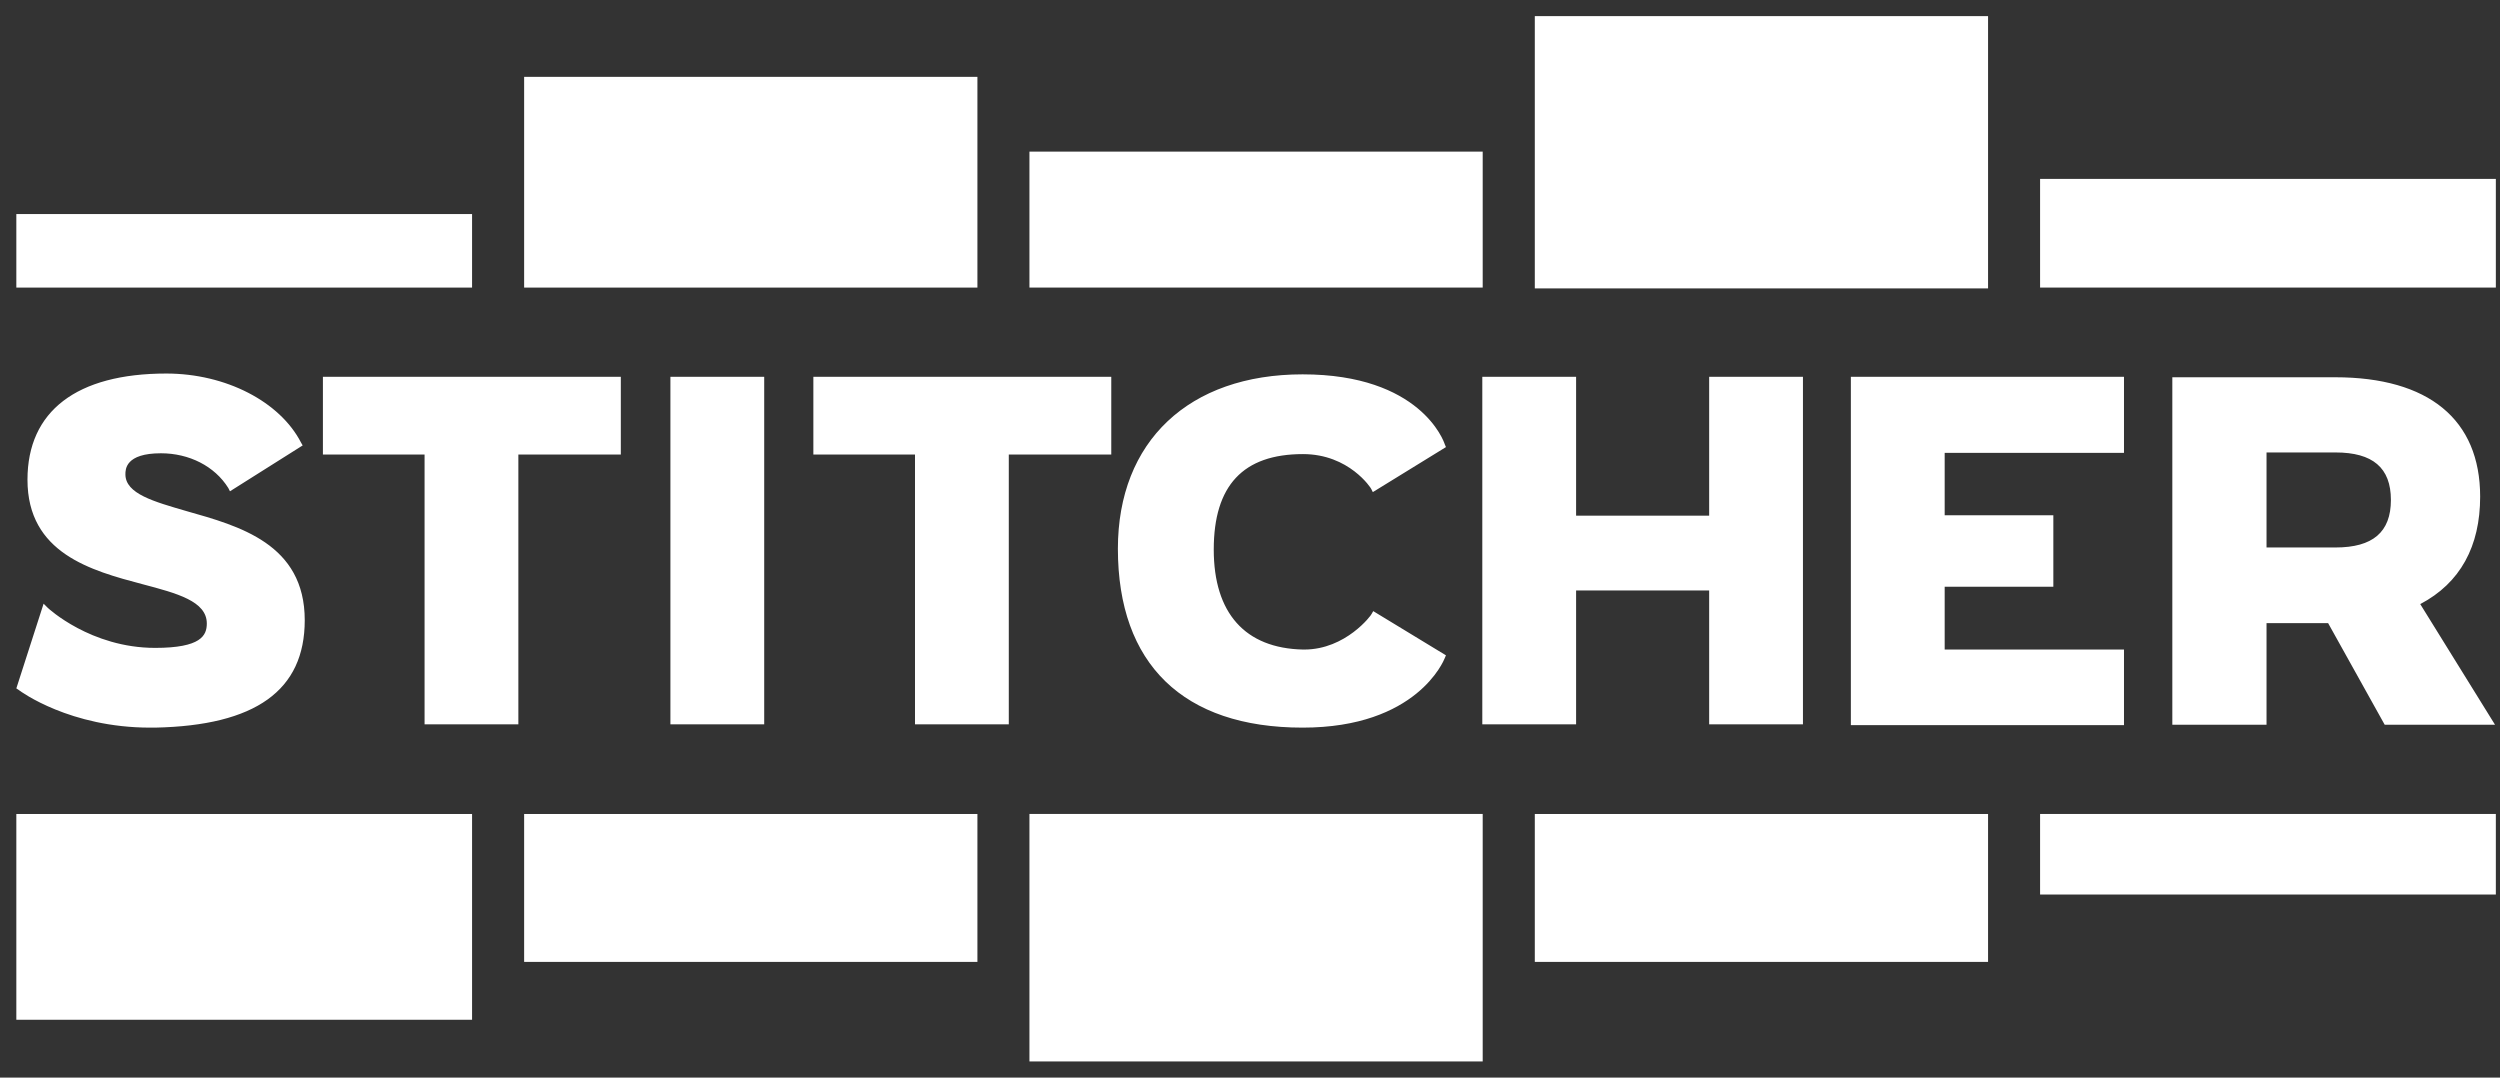
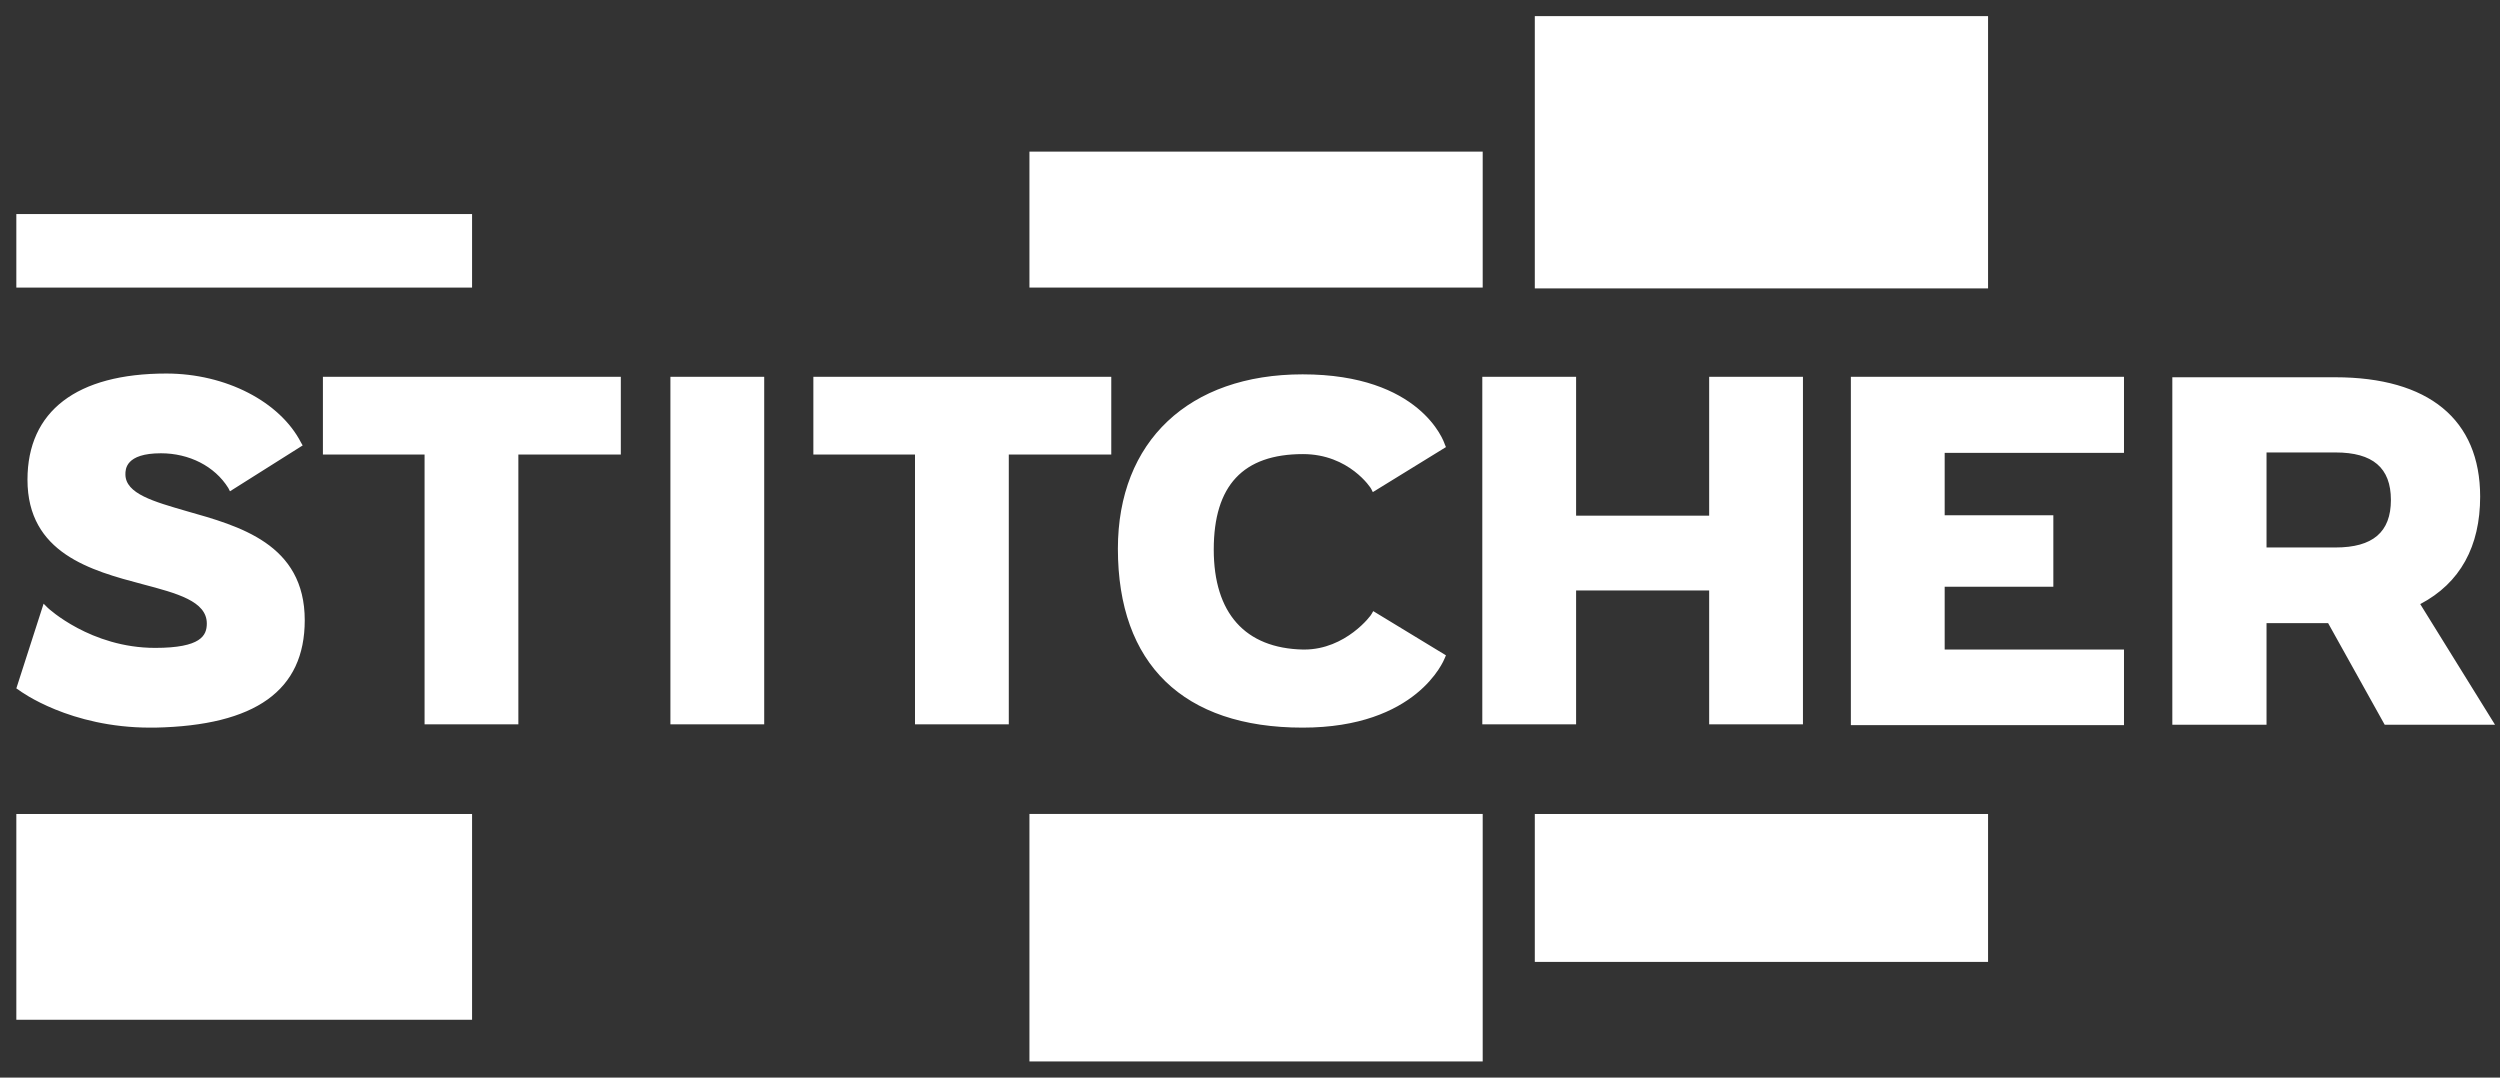
<svg xmlns="http://www.w3.org/2000/svg" width="116" height="50" viewBox="0 0 116 50" fill="none">
  <rect x="0" y="0" width="116" height="50" fill="#333333" stroke="none" />
  <path d="M71.215 0.748H92.246V13.382H71.215V0.748ZM71.215 37.769H92.246V44.632H71.215V37.769Z" fill="white" />
  <path d="M47.766 7.035H68.797V13.343H47.766V7.035ZM47.766 37.767H68.797V49.251H47.766V37.767Z" fill="white" />
-   <path d="M24.32 3.566H45.352V13.344H24.32V3.566ZM24.32 37.769H45.352V44.632H24.32V37.769Z" fill="white" />
  <path d="M0.777 9.932H21.904V13.344H0.758V9.932H0.777ZM0.777 37.769H21.904V47.317H0.758V37.769H0.777Z" fill="white" />
-   <path d="M94.66 8.301H115.807V13.343H94.66V8.301ZM94.66 37.768H115.807V41.506H94.66V37.768Z" fill="white" />
  <path d="M60.44 33.762C54.899 33.762 51.87 30.81 51.87 25.461C51.87 20.476 55.167 17.37 60.44 17.37C65.903 17.37 66.996 20.476 67.035 20.61L67.092 20.745L63.699 22.834L63.622 22.681C63.622 22.662 62.606 21.07 60.459 21.07C57.679 21.07 56.318 22.528 56.318 25.499C56.318 28.452 57.775 30.081 60.459 30.139H60.516C62.453 30.139 63.641 28.528 63.641 28.49L63.718 28.356L67.092 30.407L67.035 30.541C66.996 30.637 65.75 33.762 60.44 33.762ZM85.88 33.609V17.485H98.553V21.013H90.233V23.908H95.275V27.225H90.233V30.139H98.553V33.647H85.88V33.609ZM79.305 33.609V27.397H73.131V33.609H68.779V17.485H73.131V23.927H79.305V17.485H83.657V33.609H79.305ZM42.456 33.609V21.09H37.74V17.485H51.563V21.09H46.808V33.609H42.456ZM31.107 33.609V17.485H35.459V33.609H31.107ZM112.299 28.03C114.159 27.052 115.079 25.346 115.079 23.045C115.079 19.46 112.683 17.505 108.35 17.505H100.796V33.628H105.167V28.912H108.024L110.65 33.628H115.769L112.299 28.03ZM108.369 25.403H105.167V20.994H108.369C110.094 20.994 110.938 21.703 110.938 23.199C110.938 24.694 110.094 25.403 108.369 25.403ZM6.969 33.762C3.25 33.762 0.969 32.094 0.873 32.018L0.758 31.941L2.023 28.011L2.215 28.202C2.234 28.222 4.209 30.062 7.2 30.062C9.328 30.062 9.596 29.487 9.596 28.931C9.596 27.896 8.216 27.531 6.624 27.11C4.228 26.477 1.275 25.672 1.275 22.259C1.275 19.077 3.557 17.332 7.717 17.332C10.478 17.332 12.989 18.636 13.967 20.534L14.044 20.668L10.67 22.796L10.593 22.643C9.96 21.627 8.772 21.032 7.468 21.032C5.819 21.032 5.819 21.78 5.819 22.01C5.819 22.911 7.142 23.275 8.657 23.716C11.091 24.406 14.14 25.231 14.14 28.778C14.14 32.037 11.858 33.666 7.2 33.762C7.142 33.762 7.046 33.762 6.969 33.762ZM19.7 33.609V21.09H14.983V17.485H28.806V21.09H24.052V33.609H19.7Z" fill="white" />
</svg>